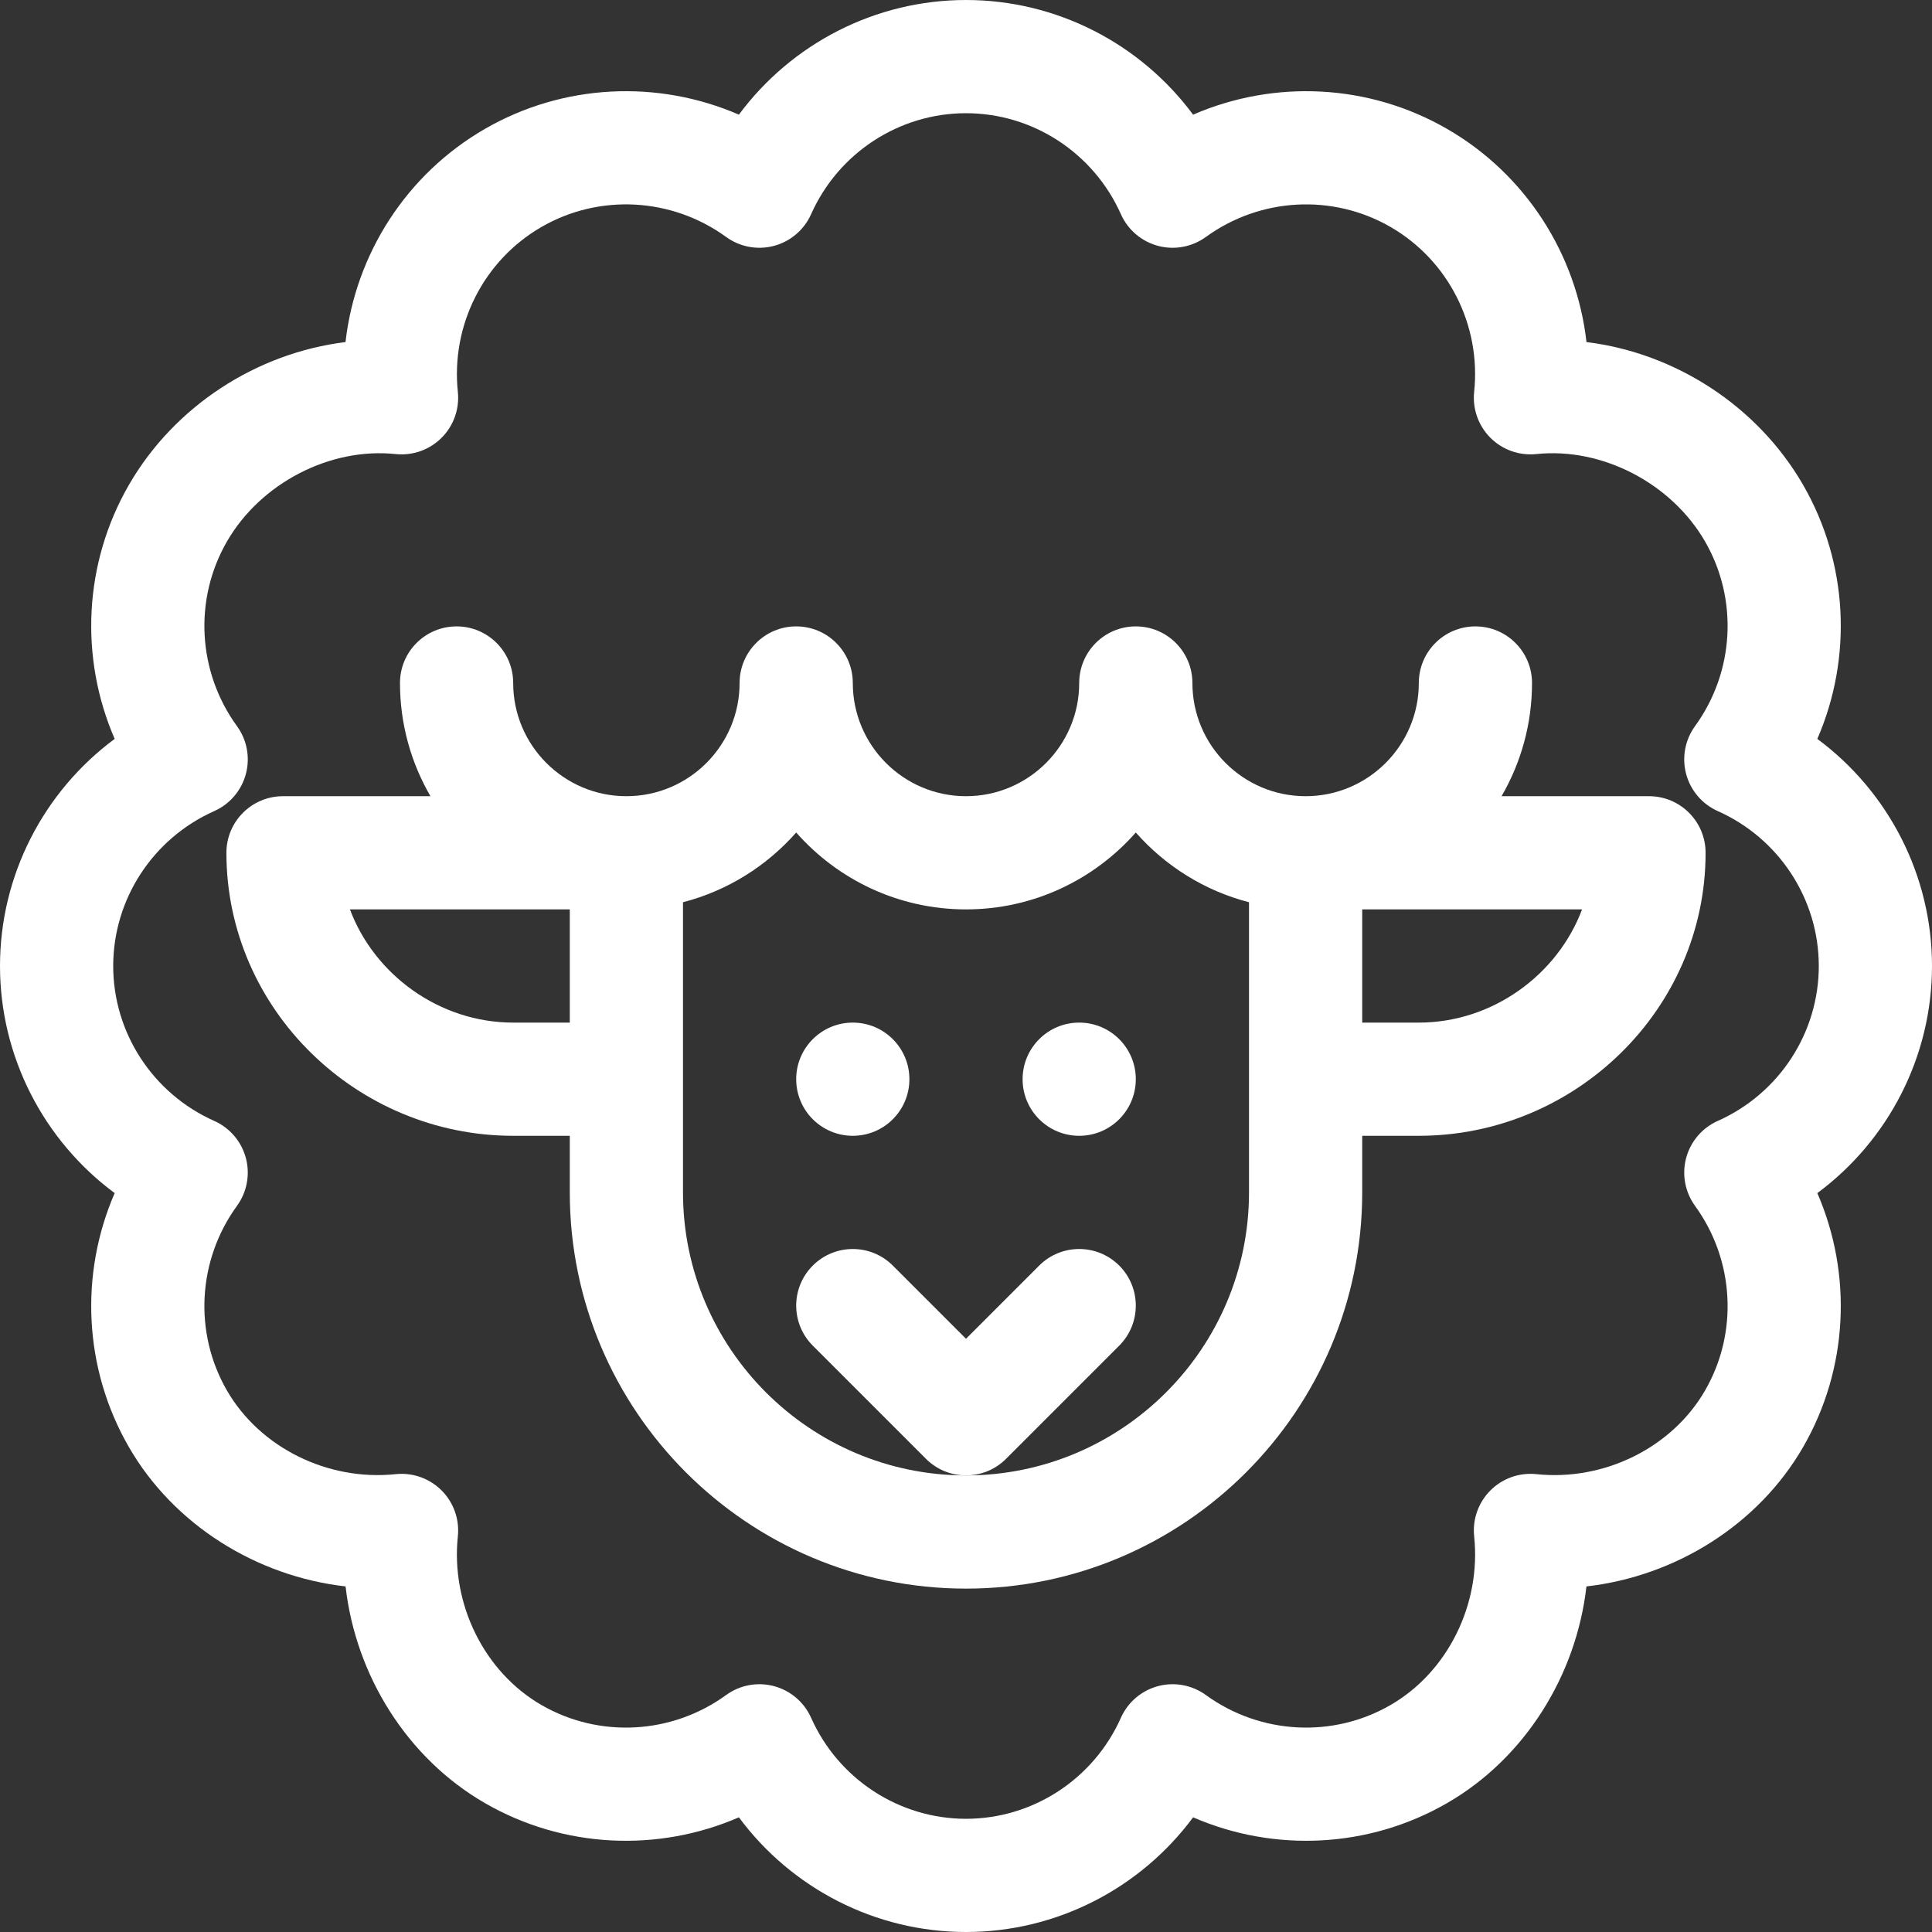
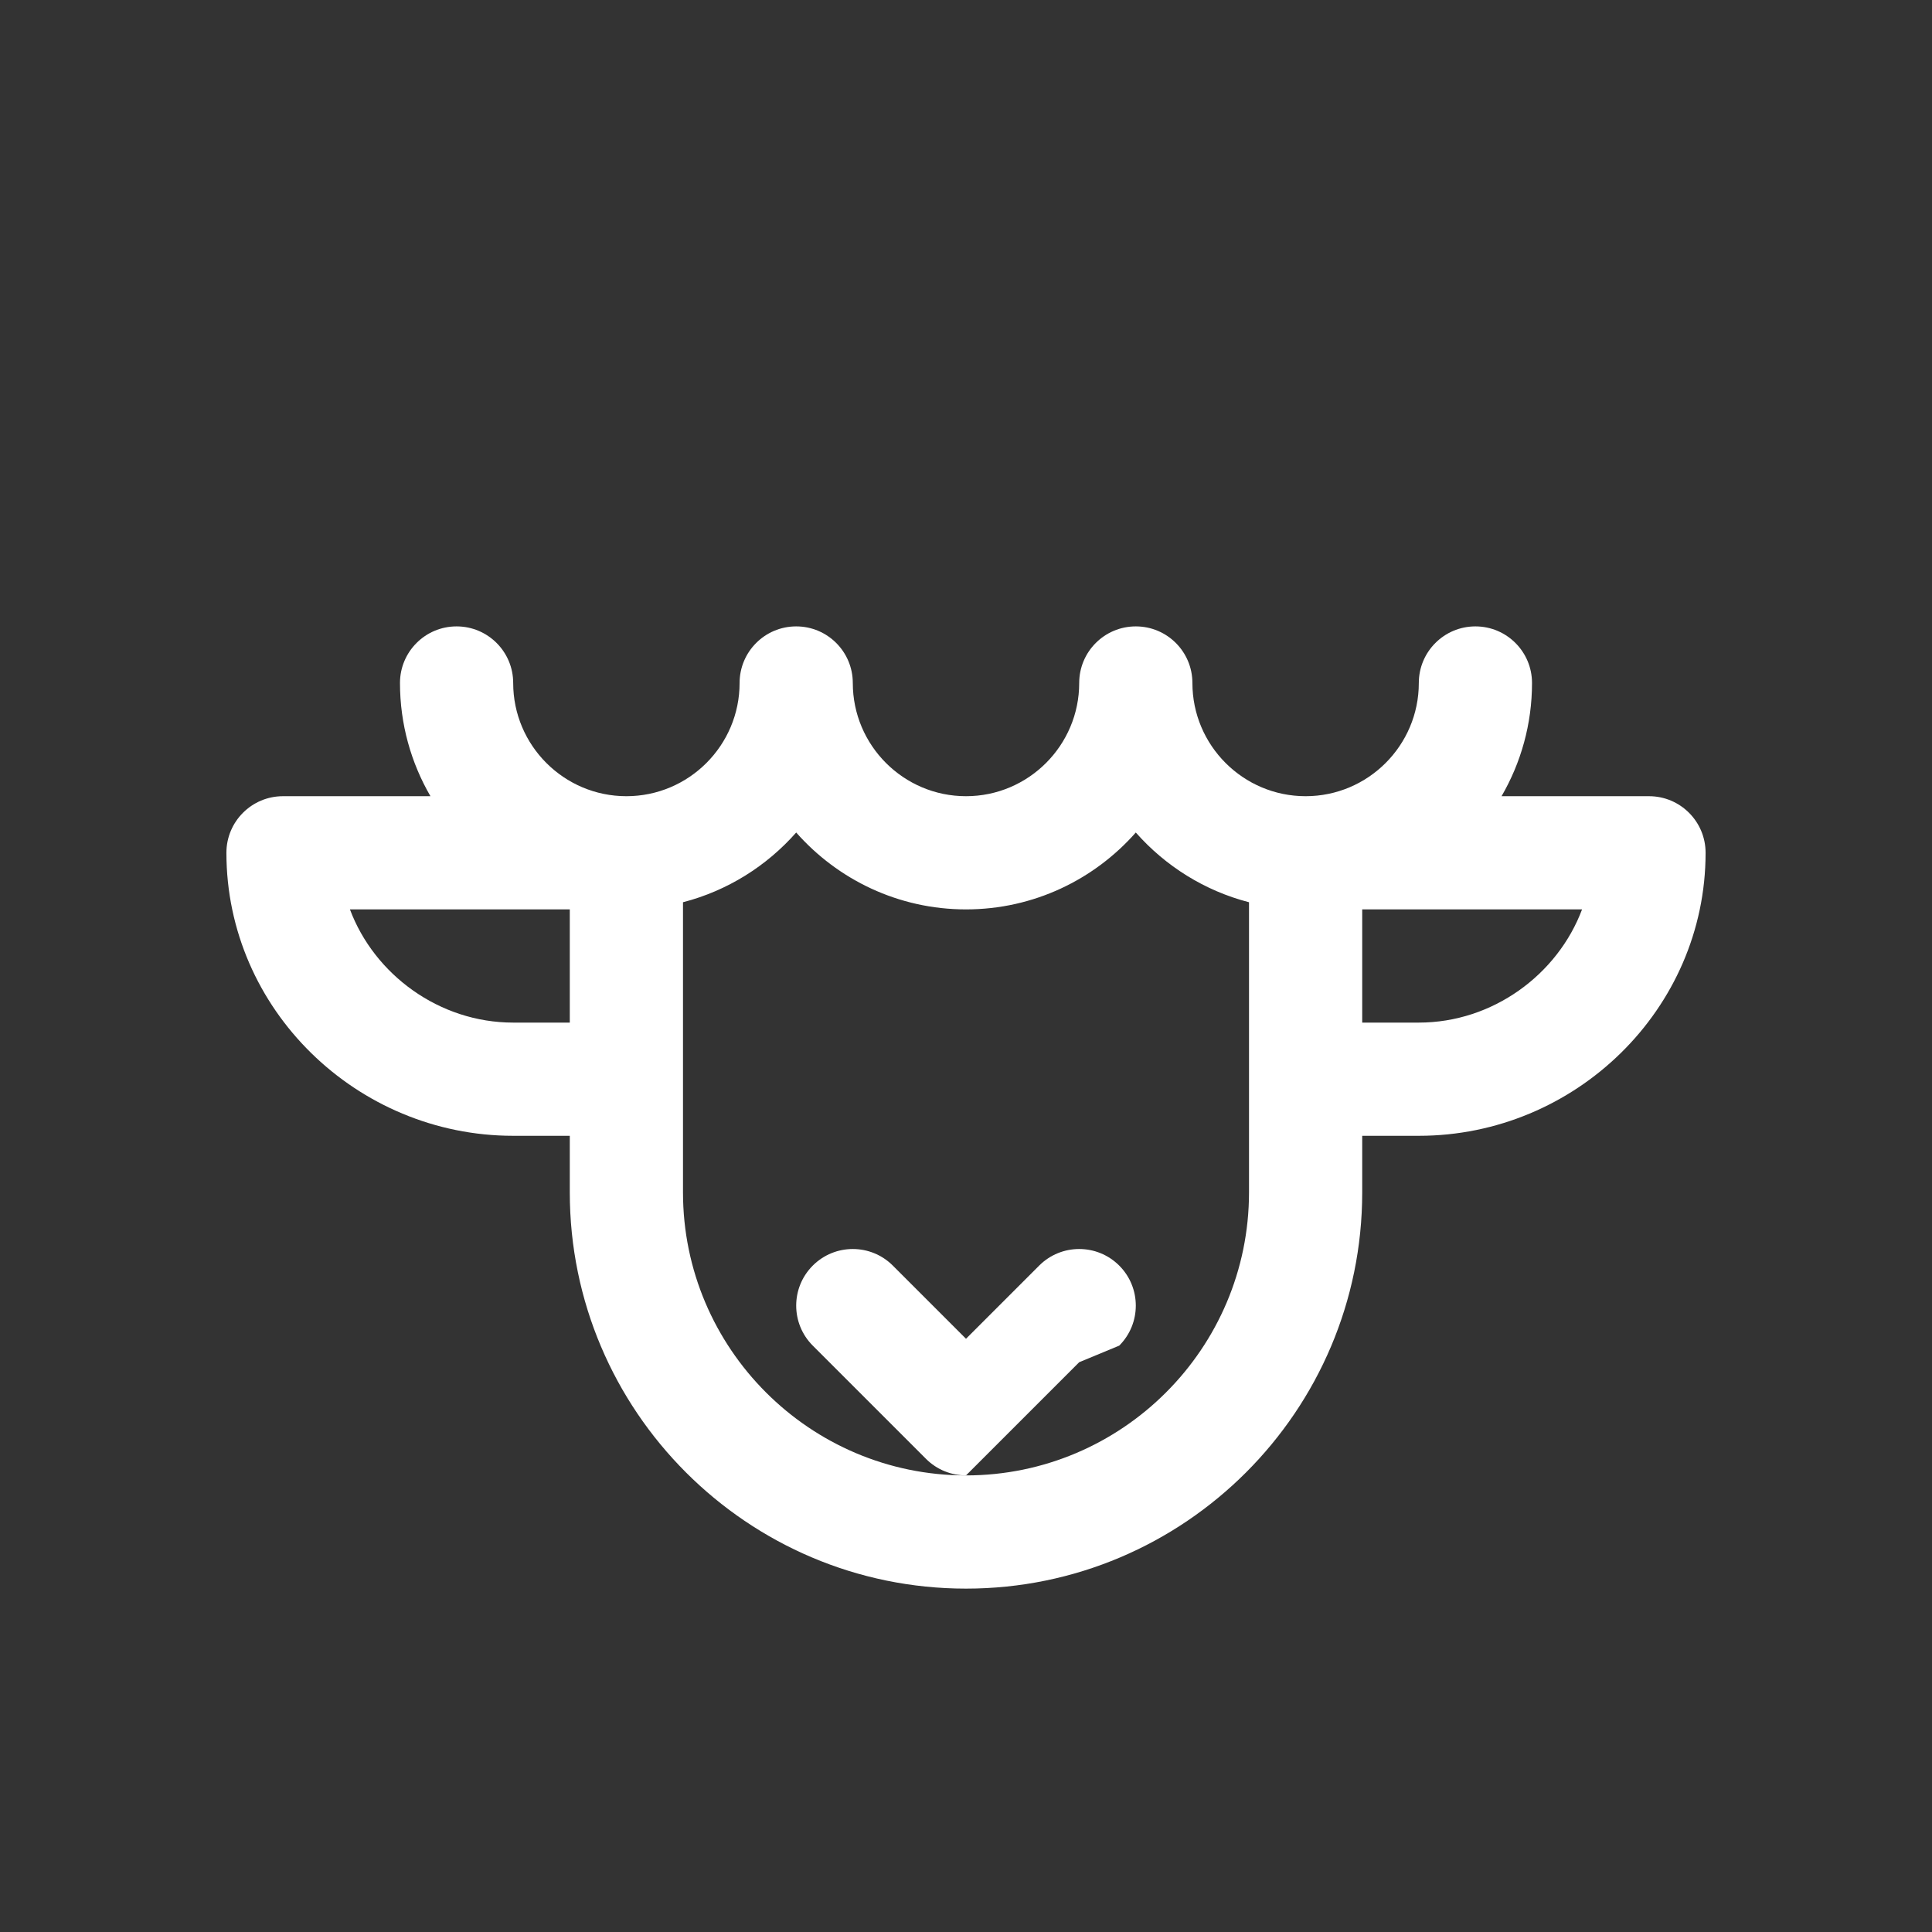
<svg xmlns="http://www.w3.org/2000/svg" width="512" height="512">
  <rect width="100%" height="100%" fill="#333333" stroke="none" />
  <g>
    <title>background</title>
    <rect fill="none" id="canvas_background" height="602" width="802" y="-1" x="-1" />
  </g>
  <g>
    <title>Layer 1</title>
-     <circle fill="#ffffff" id="svg_1" r="15" cy="286" cx="226" />
-     <circle fill="#ffffff" id="svg_2" r="15" cy="286" cx="286" />
-     <path fill="#ffffff" id="svg_3" d="m481.611,195.814c9.338,-21.515 8.219,-46.542 -3.774,-67.315c-12.102,-20.96 -33.945,-34.971 -57.399,-37.846c-2.647,-23.333 -16.138,-44.481 -36.938,-56.49c-20.775,-11.996 -45.803,-13.116 -67.316,-3.776c-13.962,-18.844 -36.195,-30.387 -60.184,-30.387s-46.222,11.542 -60.185,30.386c-21.514,-9.339 -46.541,-8.219 -67.315,3.777c-20.799,12.008 -34.29,33.157 -36.936,56.49c-23.454,2.876 -45.3,16.888 -57.401,37.847c-11.993,20.772 -13.112,45.8 -3.774,67.314c-18.845,13.963 -30.389,36.198 -30.389,60.186s11.544,46.223 30.389,60.185c-9.338,21.514 -8.219,46.541 3.774,67.315c11.864,20.547 33.732,34.222 57.417,36.919c2.696,23.685 16.372,45.553 36.92,57.416c20.774,11.995 45.801,13.116 67.315,3.775c13.963,18.847 36.197,30.39 60.185,30.39c23.987,0 46.221,-11.545 60.185,-30.389c21.515,9.336 46.543,8.219 67.315,-3.775c20.55,-11.864 34.227,-33.732 36.923,-57.416c23.681,-2.699 45.551,-16.374 57.415,-36.92c11.993,-20.774 13.112,-45.801 3.773,-67.314c18.845,-13.963 30.389,-36.198 30.389,-60.186s-11.544,-46.223 -30.389,-60.186zm-26.377,101.235c-4.134,1.841 -7.215,5.45 -8.386,9.82s-0.307,9.036 2.352,12.697c10.46,14.402 11.503,33.609 2.657,48.932c-8.746,15.147 -26.716,24.055 -44.706,22.167c-4.502,-0.474 -8.973,1.112 -12.172,4.312c-3.2,3.2 -4.784,7.672 -4.311,12.172c1.889,17.993 -7.019,35.958 -22.168,44.704c-15.322,8.847 -34.53,7.804 -48.933,-2.655c-3.662,-2.658 -8.327,-3.522 -12.697,-2.352c-4.371,1.171 -7.979,4.252 -9.82,8.385c-7.243,16.262 -23.356,26.769 -41.05,26.769c-17.693,0 -33.807,-10.507 -41.05,-26.768c-1.841,-4.133 -5.45,-7.214 -9.82,-8.385c-4.351,-1.165 -9.018,-0.319 -12.697,2.352c-14.403,10.46 -33.611,11.502 -48.934,2.655c-15.147,-8.745 -24.055,-26.709 -22.166,-44.704c0.473,-4.5 -1.112,-8.973 -4.311,-12.172c-3.199,-3.2 -7.671,-4.786 -12.172,-4.312c-17.996,1.882 -35.961,-7.021 -44.707,-22.166c-8.847,-15.324 -7.804,-34.532 2.656,-48.934c2.659,-3.661 3.523,-8.327 2.352,-12.697s-4.252,-7.979 -8.386,-9.82c-16.259,-7.241 -26.765,-23.354 -26.765,-41.049s10.506,-33.808 26.766,-41.05c4.133,-1.841 7.215,-5.449 8.386,-9.82s0.307,-9.036 -2.352,-12.697c-10.46,-14.403 -11.503,-33.611 -2.657,-48.933c8.93,-15.467 27.309,-24.993 44.706,-23.168c4.498,0.473 8.973,-1.112 12.172,-4.312c3.2,-3.199 4.784,-7.672 4.312,-12.173c-1.858,-17.701 6.843,-34.856 22.167,-43.704c15.324,-8.849 34.531,-7.807 48.931,2.654c3.662,2.66 8.327,3.524 12.698,2.353s7.979,-4.252 9.821,-8.386c7.241,-16.259 23.354,-26.764 41.05,-26.764c17.695,0 33.808,10.505 41.049,26.764c1.841,4.134 5.45,7.215 9.821,8.386c4.371,1.173 9.036,0.307 12.697,-2.353c14.402,-10.46 33.609,-11.501 48.932,-2.654c15.326,8.849 24.027,26.003 22.168,43.704c-0.473,4.5 1.112,8.973 4.312,12.173c3.199,3.2 7.67,4.783 12.173,4.312c17.387,-1.829 35.774,7.702 44.704,23.168c8.846,15.322 7.803,34.53 -2.657,48.933c-2.659,3.661 -3.523,8.327 -2.352,12.697s4.253,7.979 8.386,9.82c16.261,7.242 26.767,23.355 26.767,41.05s-10.506,33.808 -26.766,41.049z" />
-     <path fill="#ffffff" id="svg_4" d="m296.606,356.606c5.858,-5.858 5.858,-15.355 0,-21.213c-5.857,-5.858 -15.355,-5.858 -21.213,0l-19.393,19.394l-19.394,-19.393c-5.857,-5.858 -15.355,-5.858 -21.213,0s-5.858,15.355 0,21.213l30,30c2.929,2.929 6.768,4.393 10.607,4.393s7.678,-1.464 10.606,-4.394l30,-30z" />
+     <path fill="#ffffff" id="svg_4" d="m296.606,356.606c5.858,-5.858 5.858,-15.355 0,-21.213c-5.857,-5.858 -15.355,-5.858 -21.213,0l-19.393,19.394l-19.394,-19.393c-5.857,-5.858 -15.355,-5.858 -21.213,0s-5.858,15.355 0,21.213l30,30c2.929,2.929 6.768,4.393 10.607,4.393l30,-30z" />
    <path fill="#ffffff" id="svg_5" d="m437,211l-39.072,0c5.123,-8.833 8.072,-19.075 8.072,-30c0,-8.284 -6.716,-15 -15,-15s-15,6.716 -15,15c0,16.542 -13.458,30 -30,30s-30,-13.458 -30,-30c0,-8.284 -6.716,-15 -15,-15s-15,6.716 -15,15c0,16.542 -13.458,30 -30,30s-30,-13.458 -30,-30c0,-8.284 -6.716,-15 -15,-15s-15,6.716 -15,15c0,16.542 -13.458,30 -30,30s-30,-13.458 -30,-30c0,-8.284 -6.716,-15 -15,-15s-15,6.716 -15,15c0,10.925 2.949,21.167 8.072,30l-39.072,0c-8.284,0 -15,6.716 -15,15c0,41.459 34.535,75 76,75l15,0l0,15c0,57.897 47.103,105 105,105s105,-47.103 105,-105l0,-15l15,0c41.459,0 76,-33.535 76,-75c0,-8.284 -6.716,-15 -15,-15zm-301,60c-19.59,0 -36.791,-12.718 -43.265,-30l58.265,0l0,30l-15,0zm195,45c0,41.355 -33.645,75 -75,75s-75,-33.645 -75,-75l0,-76.898c11.792,-3.046 22.178,-9.606 30,-18.479c11.003,12.481 27.092,20.377 45,20.377s33.997,-7.896 45,-20.377c7.822,8.873 18.208,15.433 30,18.479l0,76.898zm45,-45l-15,0l0,-30.01l58.265,0c-6.474,17.282 -23.675,30.01 -43.265,30.01z" />
  </g>
</svg>